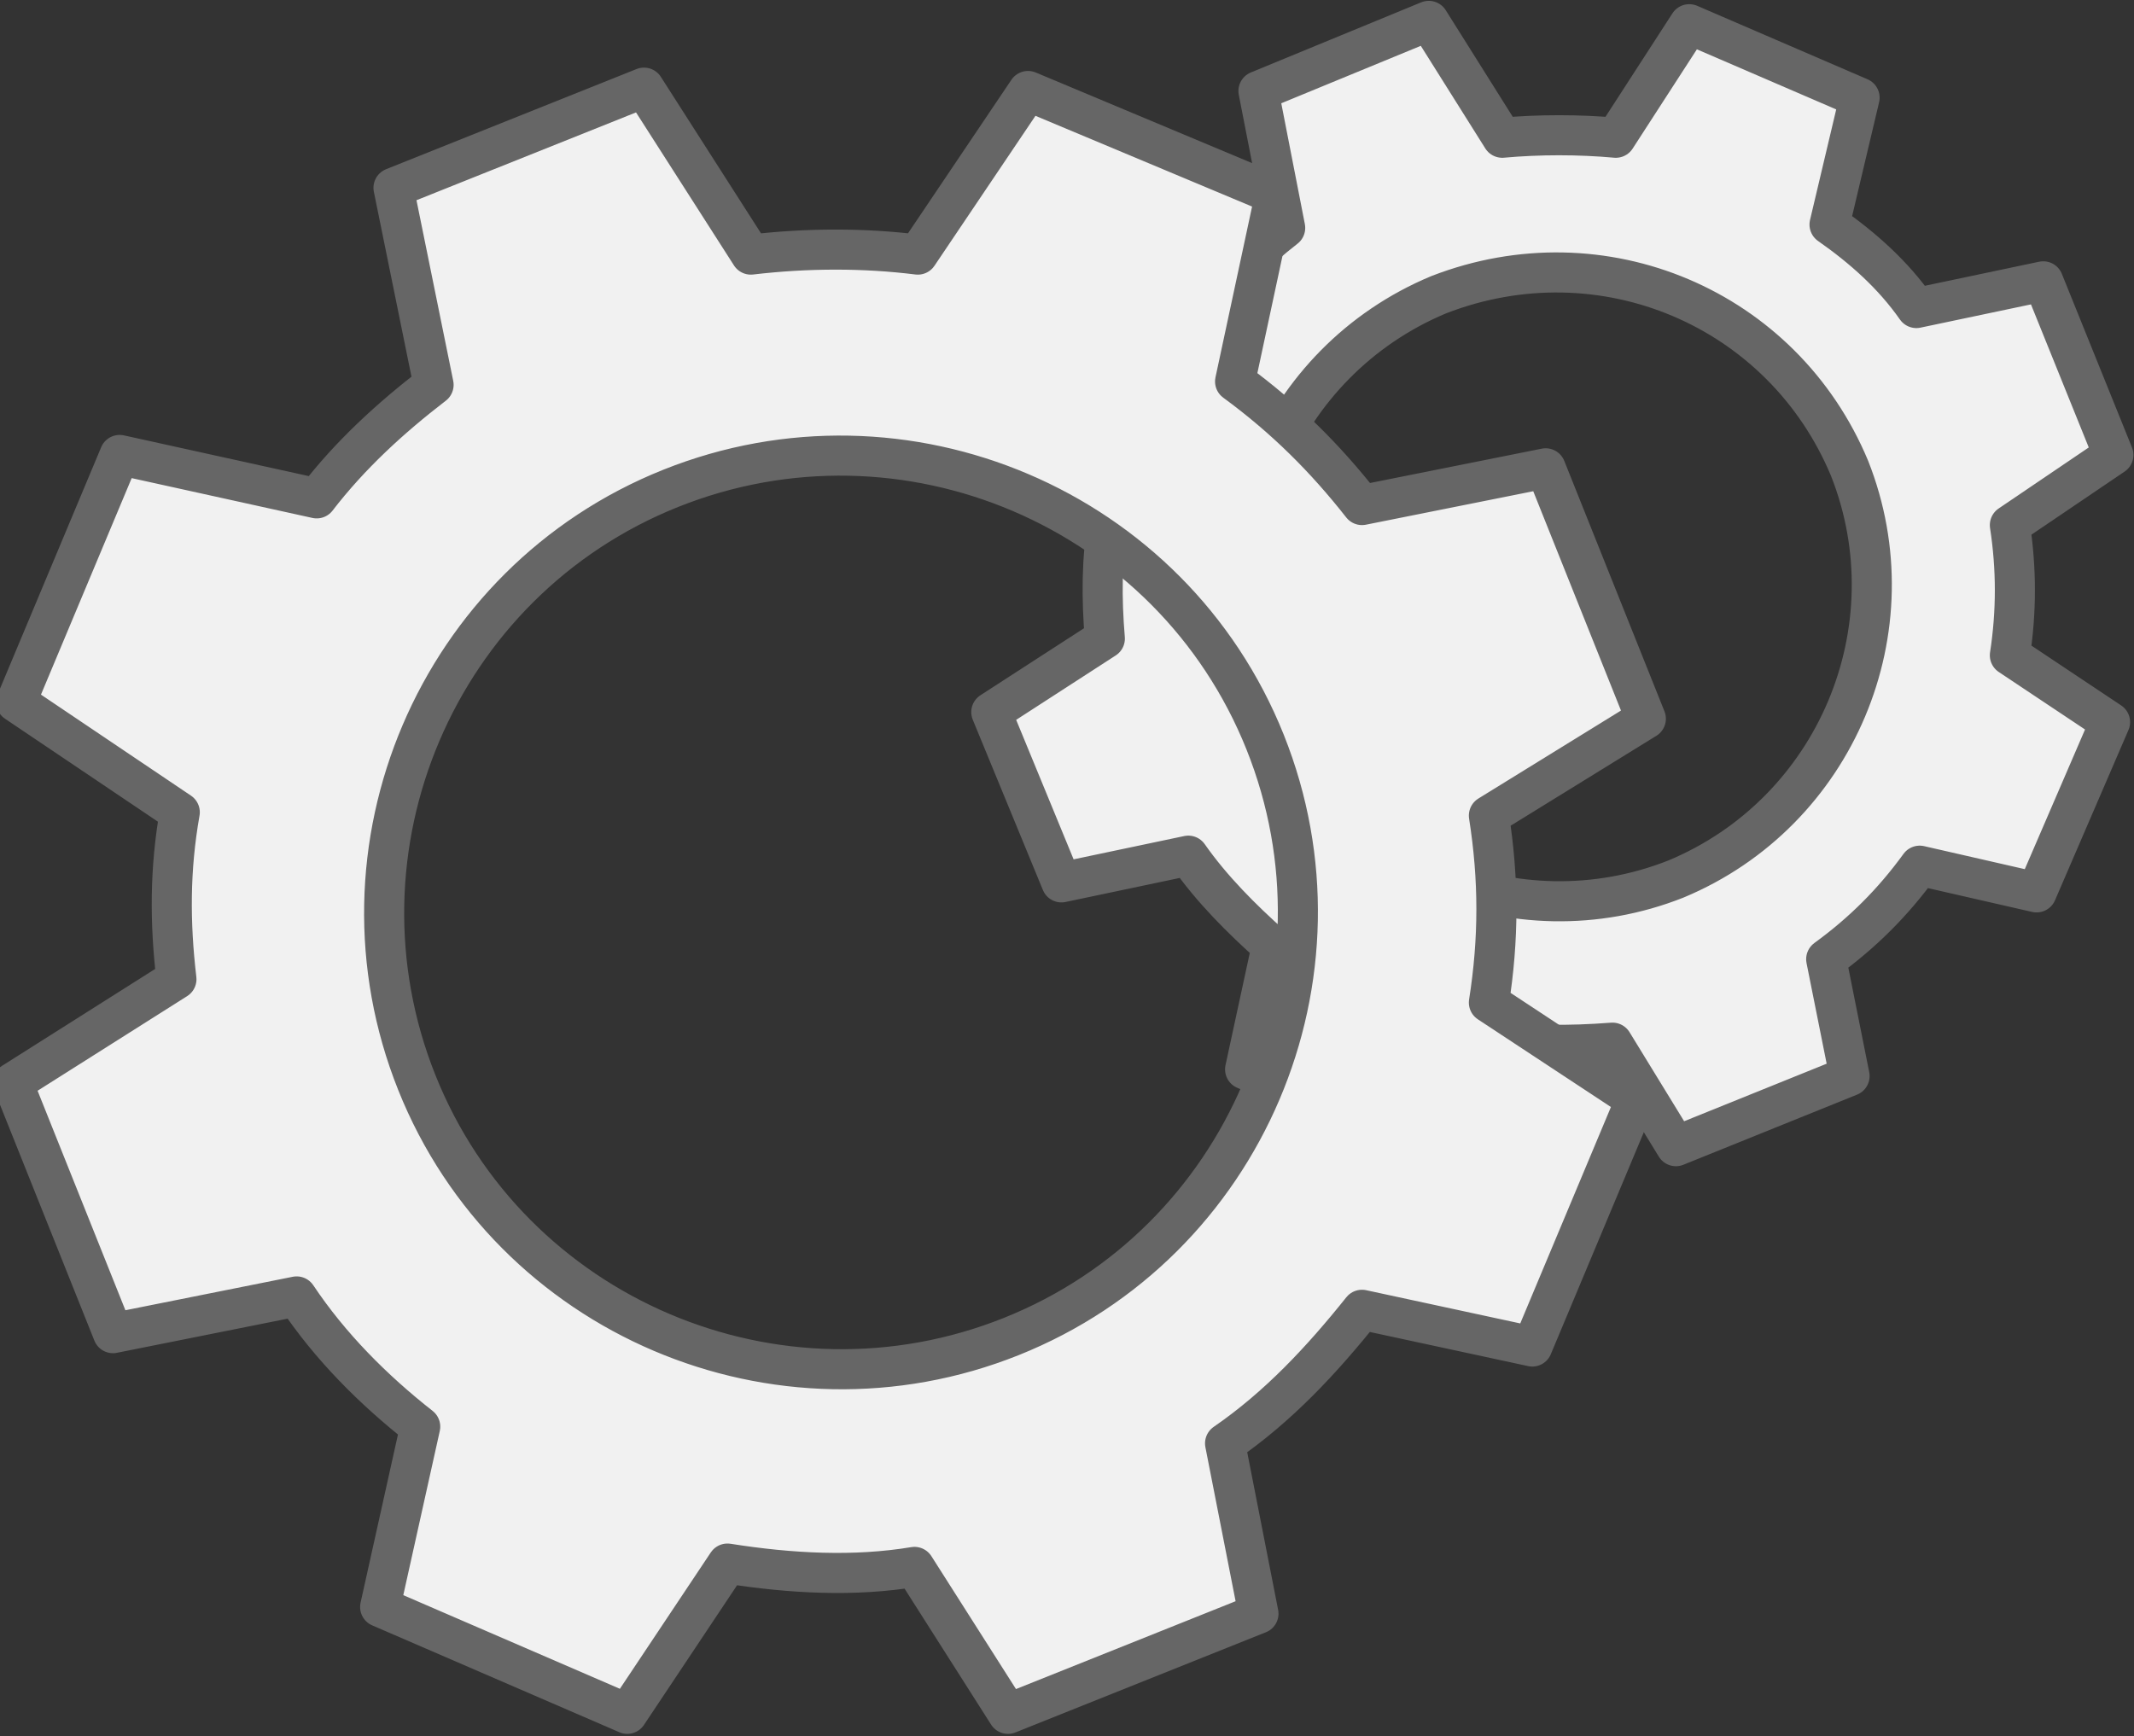
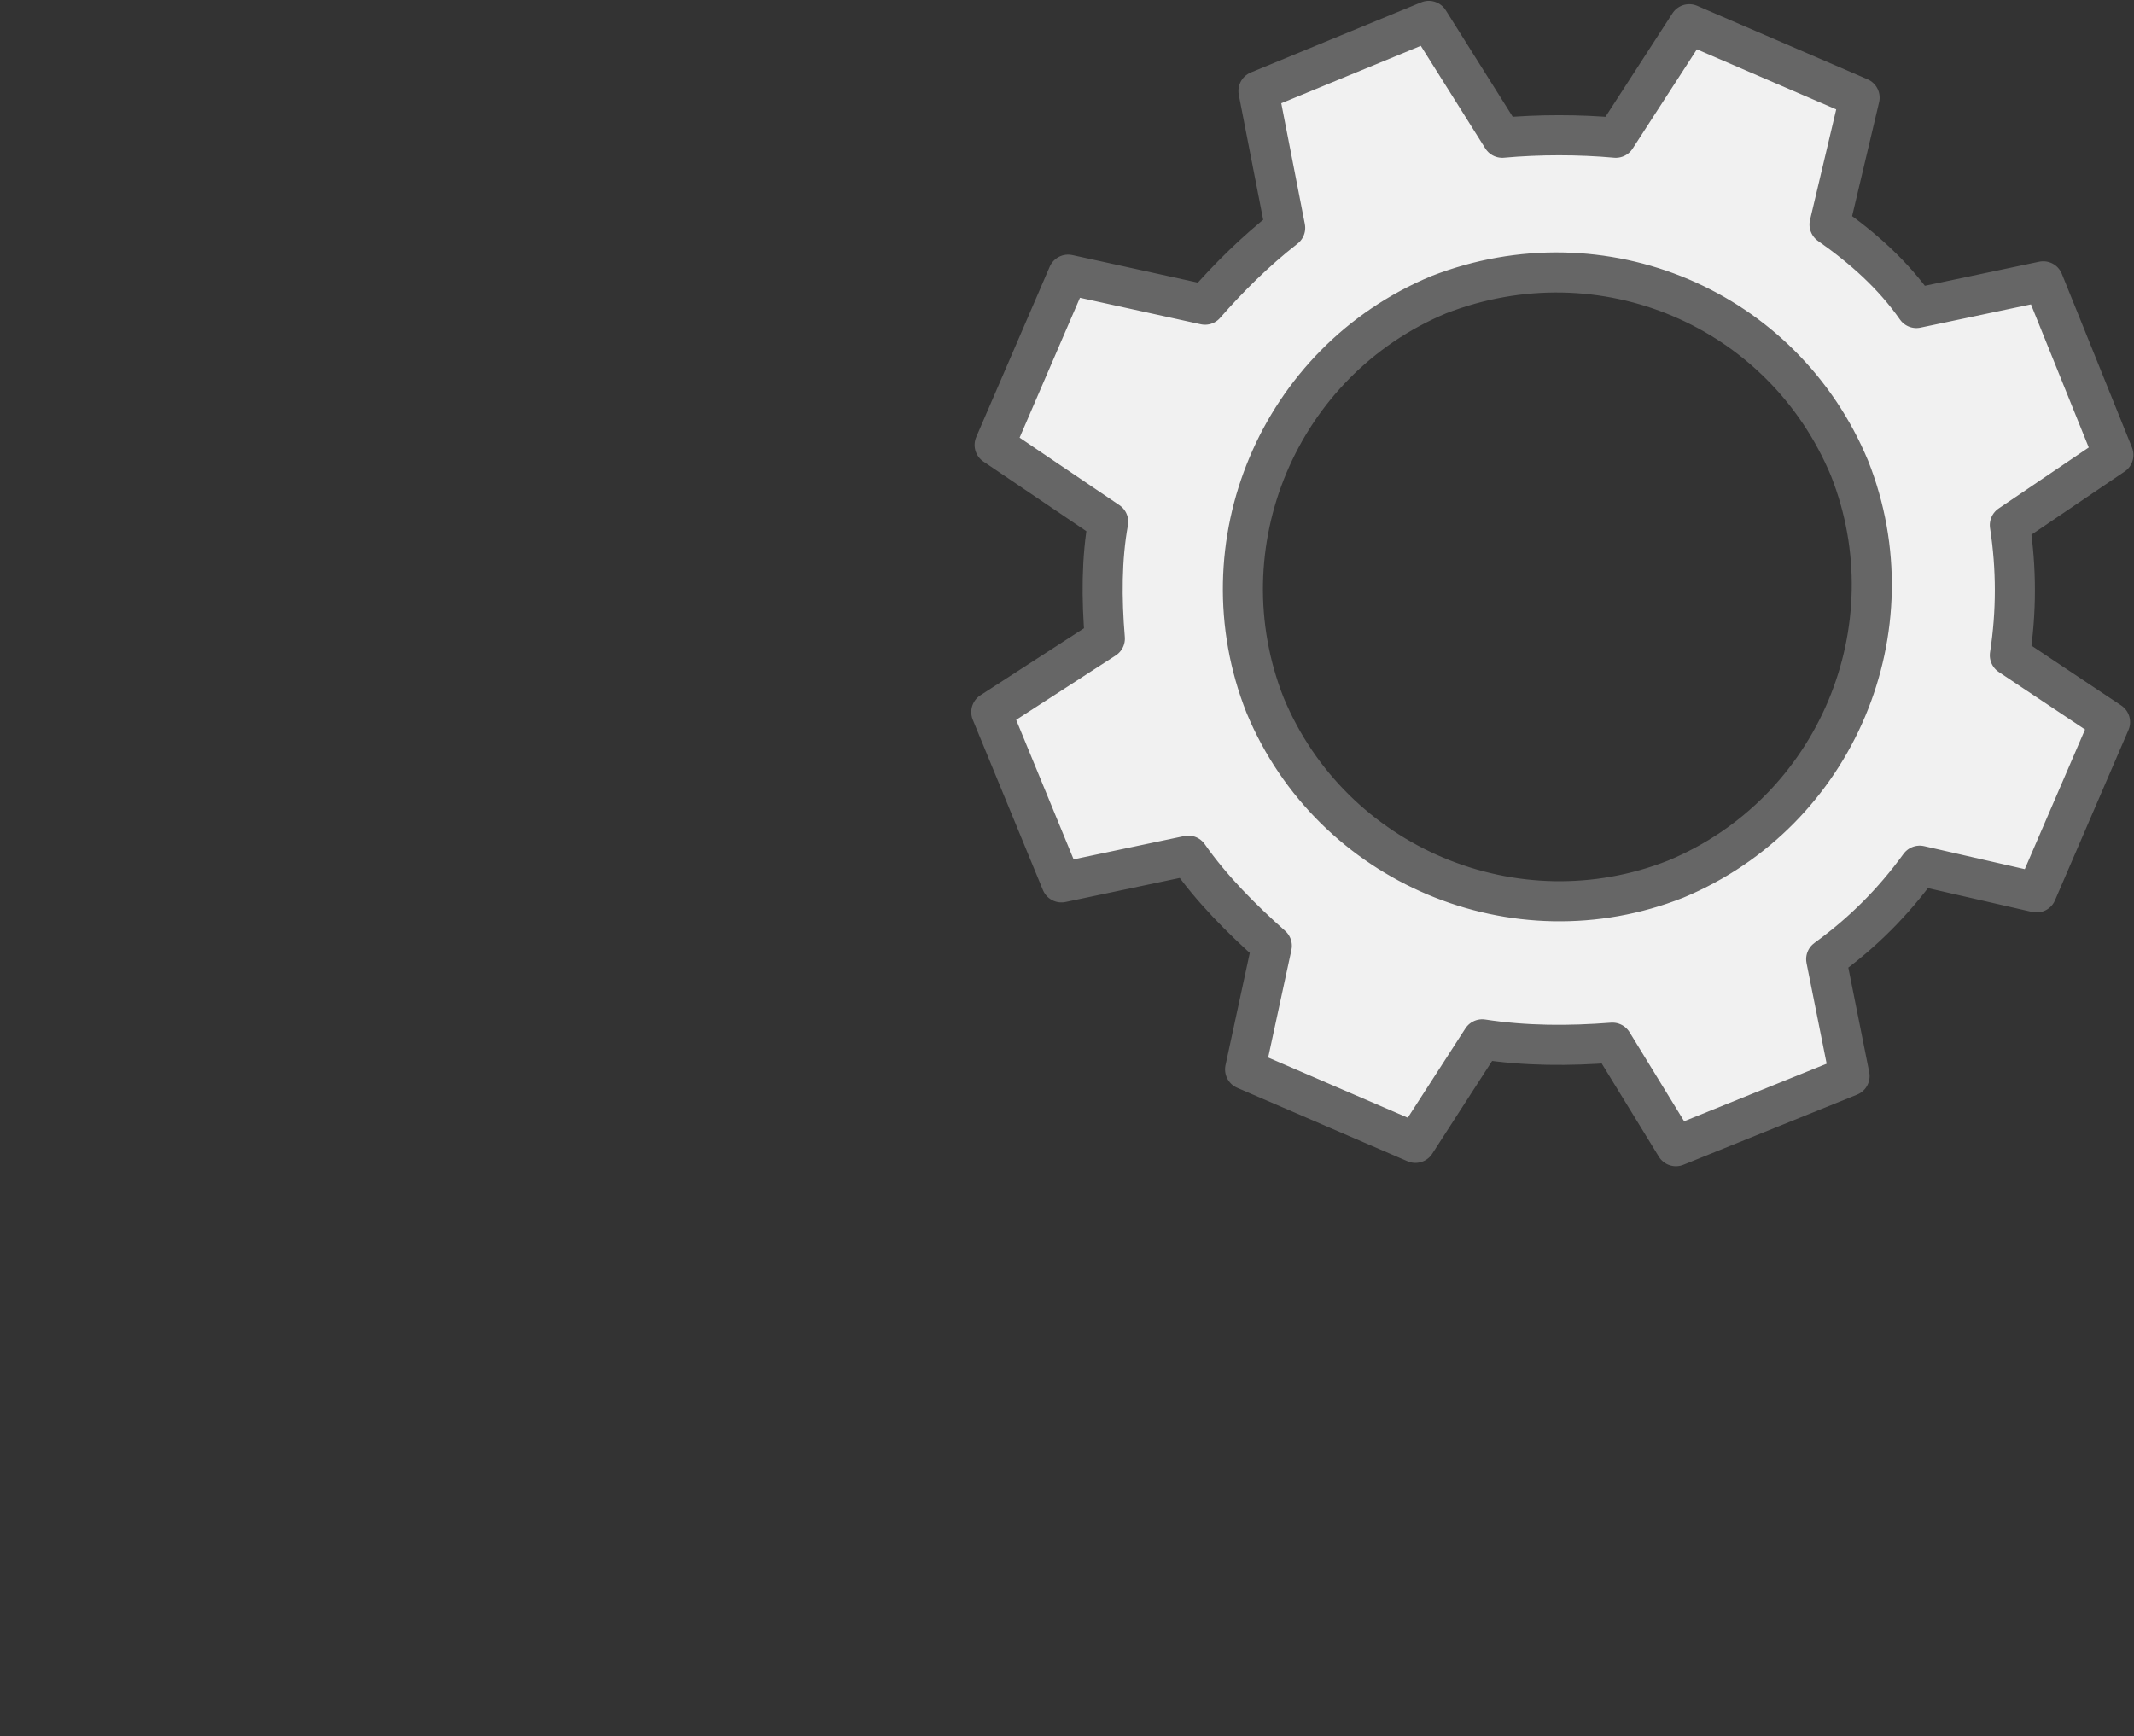
<svg xmlns="http://www.w3.org/2000/svg" enable-background="new 0 0 63.9 52" height="52" viewBox="0 0 63.9 52" width="63.9">
  <rect x="0" y="0" width="63.9" height="52" fill="#333333" stroke="none" />
  <g fill="#f1f1f1" stroke="#666" stroke-linecap="round" stroke-linejoin="round" stroke-width="1.2" transform="translate(-858.317 -1752.175)">
    <path d="m921.6 1765.8-2.1-5.2-3.8.8c-.7-1-1.6-1.8-2.6-2.5l.9-3.8-5.1-2.2-2.2 3.4c-1.1-.1-2.3-.1-3.4 0l-2.2-3.5-5.1 2.1.8 4.1c-.9.7-1.7 1.5-2.4 2.3l-4.1-.9-2.2 5.1 3.4 2.3c-.2 1.1-.2 2.3-.1 3.5l-3.4 2.2 2.1 5.1 3.8-.8c.7 1 1.6 1.9 2.5 2.7l-.8 3.7 5.1 2.2 2-3.1c1.3.2 2.6.2 3.9.1l1.9 3.1 5.2-2.1-.7-3.5c1.1-.8 2-1.7 2.8-2.8l3.5.8 2.2-5.1-3-2c.2-1.3.2-2.6 0-3.9zm-7.9.4c1.9 4.8-.4 10.3-5.2 12.3-4.8 1.9-10.3-.4-12.3-5.2-1.9-4.8.4-10.3 5.2-12.3 4.9-1.9 10.3.4 12.3 5.2" />
-     <path d="m907.6 1773.7-3-7.5-5.5 1.1c-1.1-1.4-2.3-2.6-3.8-3.7l1.2-5.6-7.4-3.1-3.3 4.9c-1.6-.2-3.3-.2-5 0l-3.2-5-7.5 3 1.2 5.9c-1.3 1-2.5 2.1-3.5 3.4l-5.9-1.3-3.1 7.4 4.9 3.3c-.3 1.7-.3 3.3-.1 5l-4.9 3.1 3 7.5 5.5-1.1c1 1.5 2.3 2.8 3.7 3.9l-1.2 5.4 7.4 3.2 3-4.5c1.9.3 3.8.4 5.6.1l2.8 4.4 7.5-3-1-5.1c1.6-1.1 2.9-2.5 4.1-4l5.1 1.1 3.1-7.4-4.4-2.9c.3-1.9.3-3.7 0-5.6zm-11.4.7c2.8 7-.6 15-7.6 17.8s-15-.6-17.8-7.6.6-15 7.6-17.8 15 .6 17.8 7.6" />
  </g>
</svg>